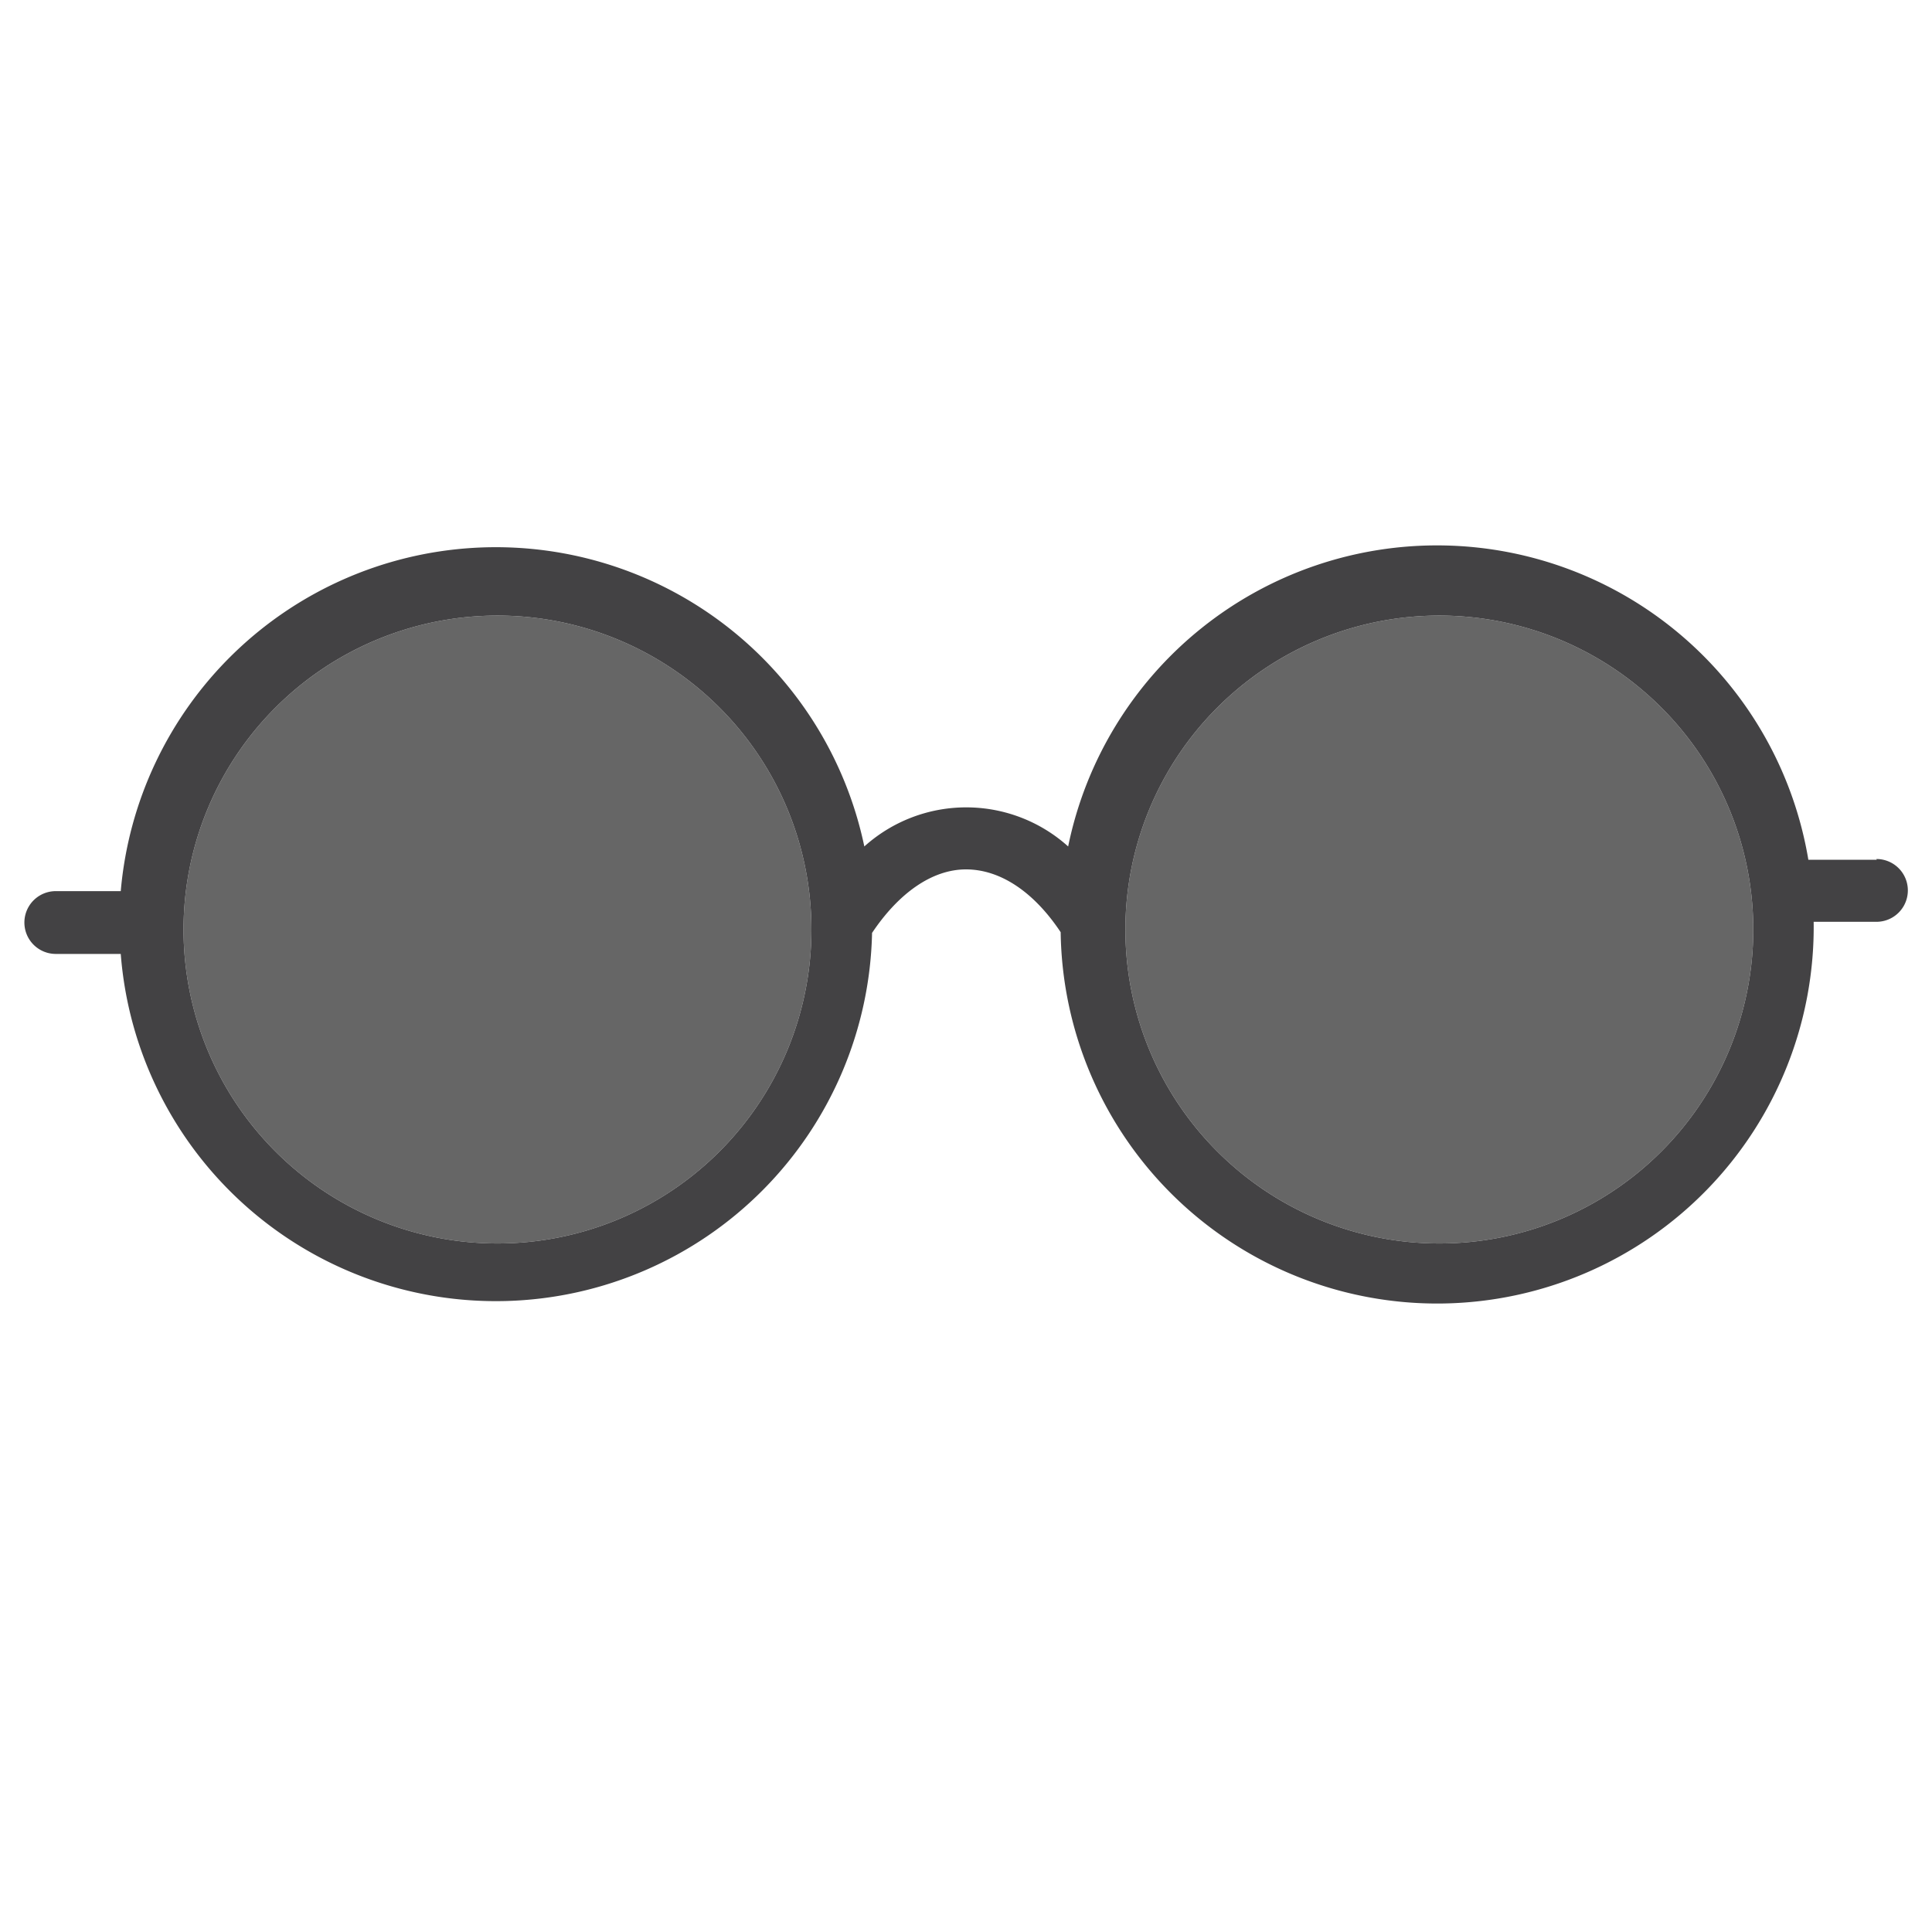
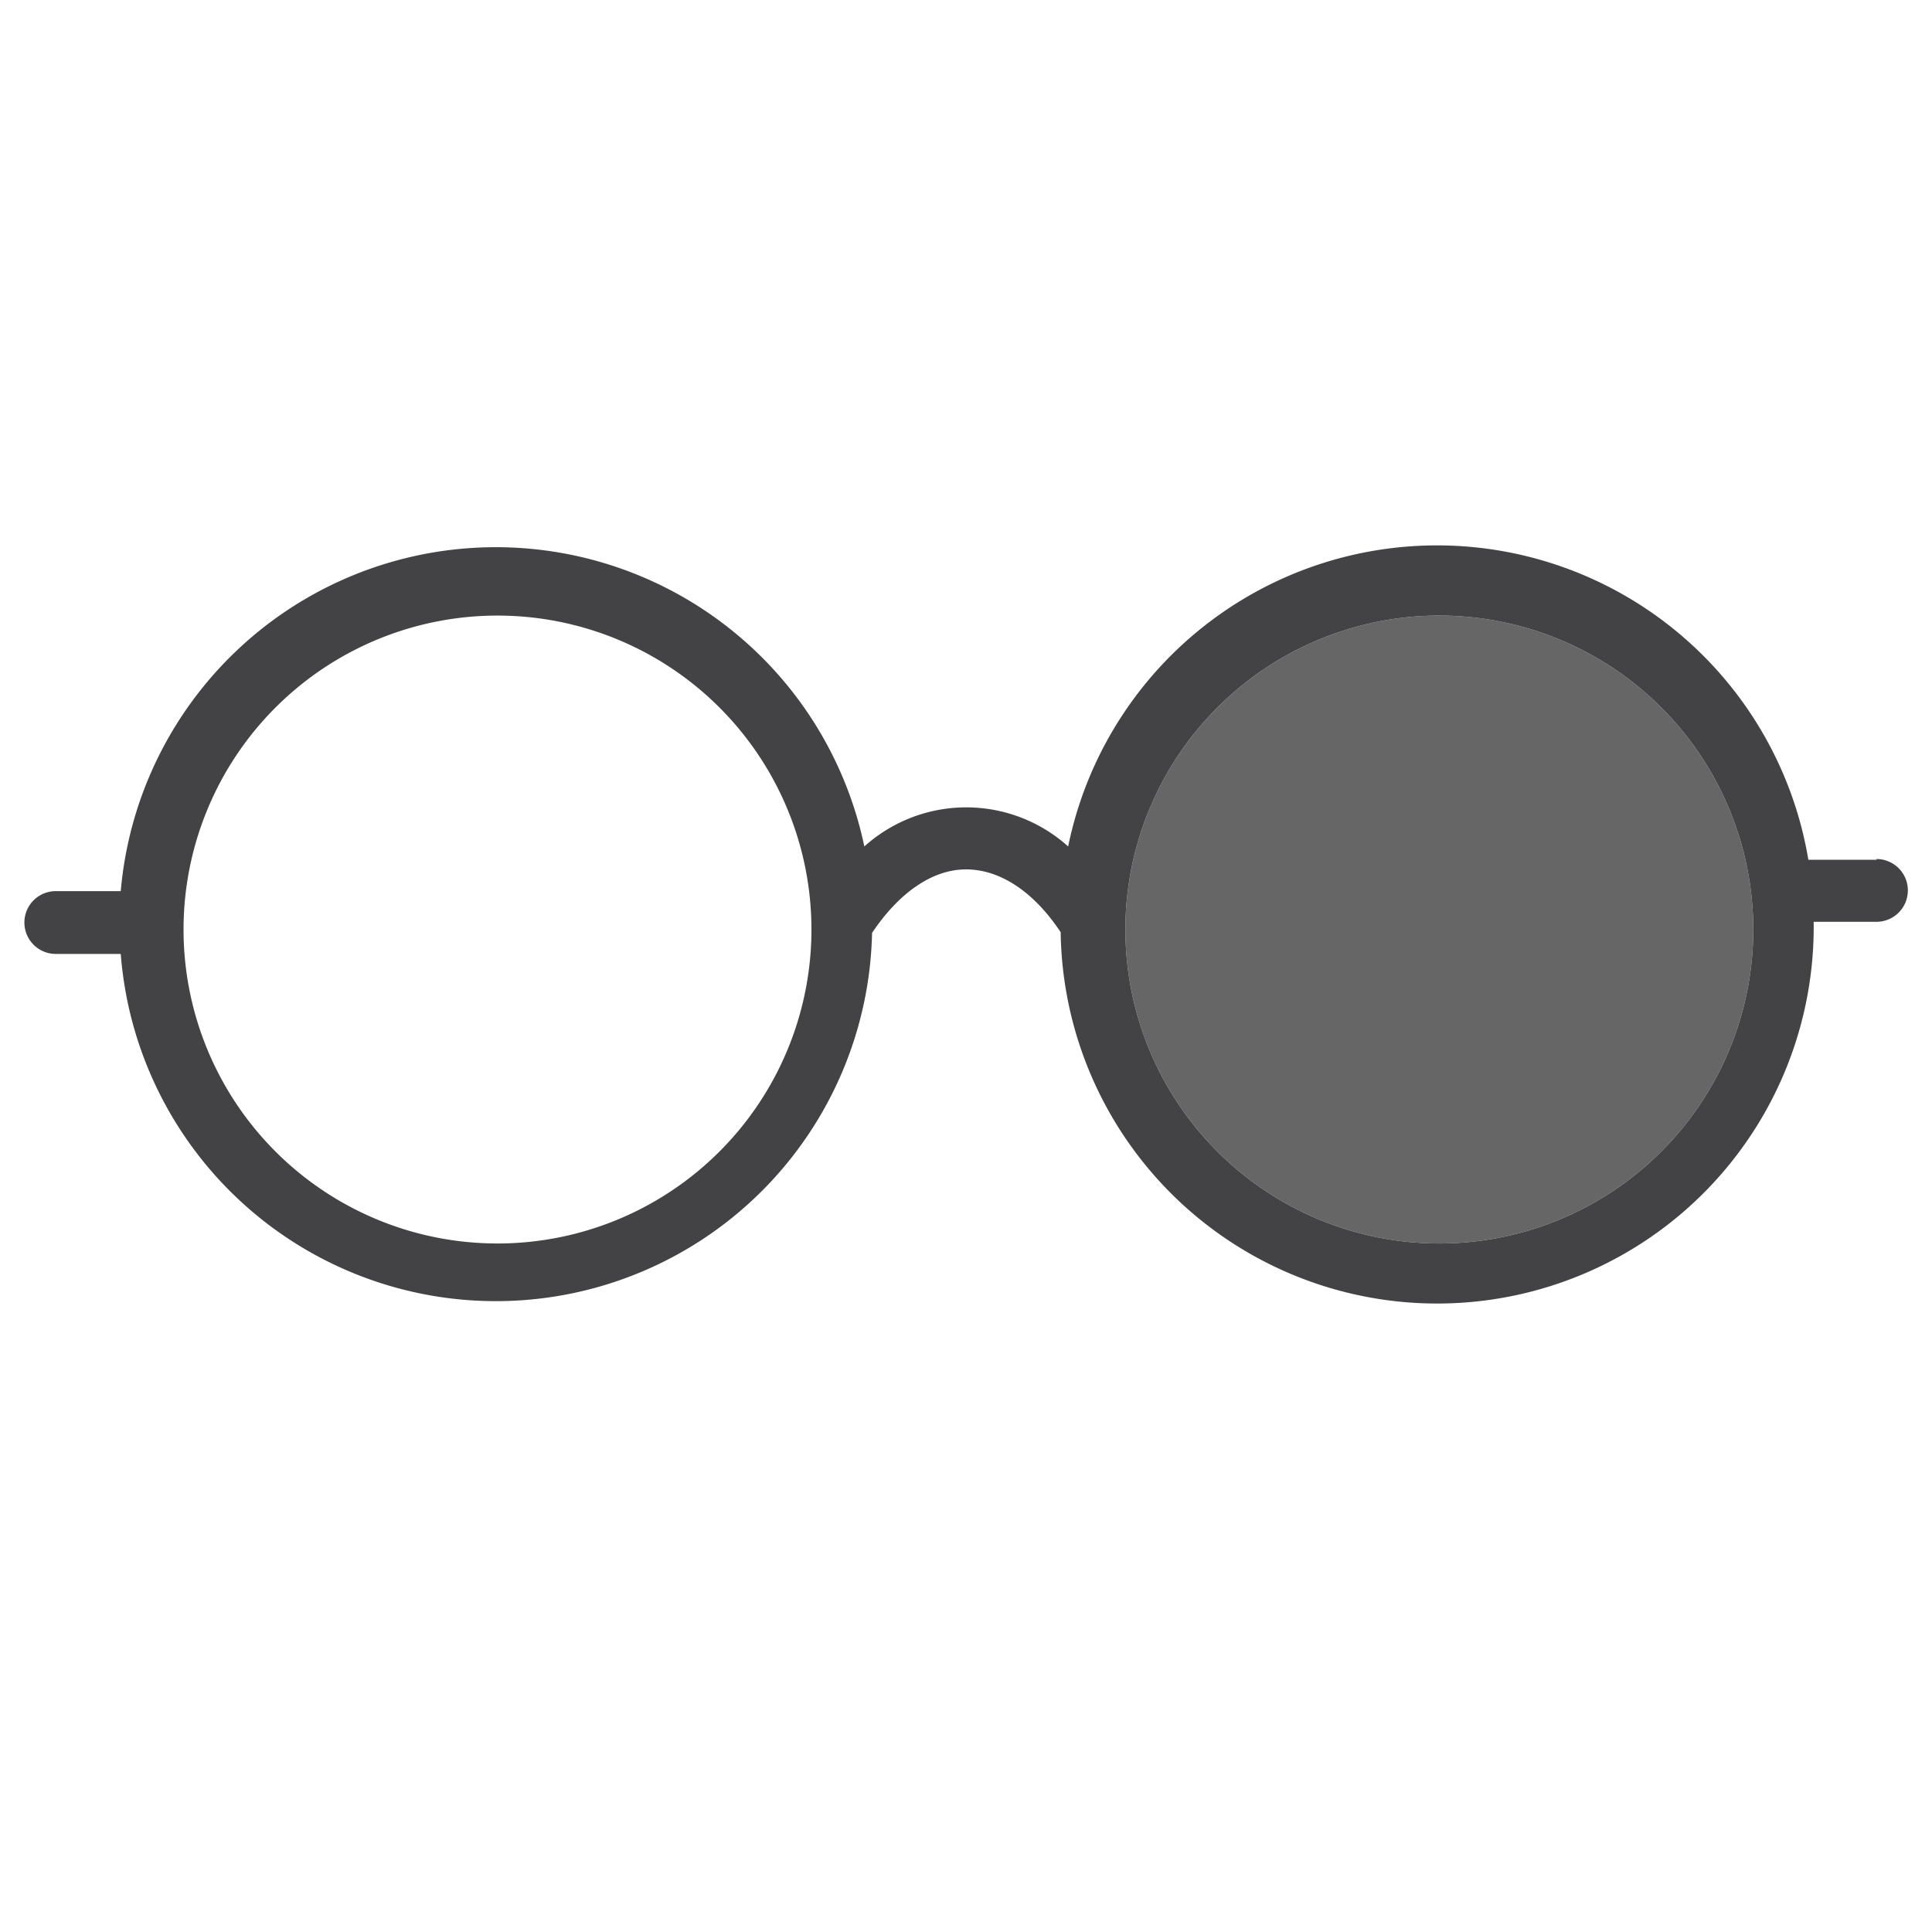
<svg xmlns="http://www.w3.org/2000/svg" id="Calque_1" data-name="Calque 1" viewBox="0 0 80 80">
  <defs>
    <style>.cls-1{fill:#666;}.cls-2{fill:#434244;}</style>
  </defs>
  <title>cco-caracteristiques_type-solaire</title>
-   <path class="cls-1" d="M20.6,25.49a13,13,0,1,0,0,26,13,13,0,0,0,0-26Z" />
  <path class="cls-1" d="M59.6,25.49a13,13,0,1,0,0,26,13,13,0,0,0,0-26Z" />
  <path class="cls-2" d="M77.71,35.6H74.88a15.59,15.59,0,0,0-30.65-.55,6.31,6.31,0,0,0-8.44,0A15.59,15.59,0,0,0,5,36.9H2.31a1.3,1.3,0,0,0,0,2.6H5a15.58,15.58,0,0,0,31.11-.87C37.2,37,38.58,36,40,36s2.81.93,3.92,2.6a15.59,15.59,0,0,0,31.18-.43h2.6a1.3,1.3,0,0,0,0-2.6ZM20.6,51.49a13,13,0,1,1,0-26,13,13,0,0,1,0,26Zm39,0a13,13,0,1,1,0-26,13,13,0,0,1,0,26Z" />
</svg>